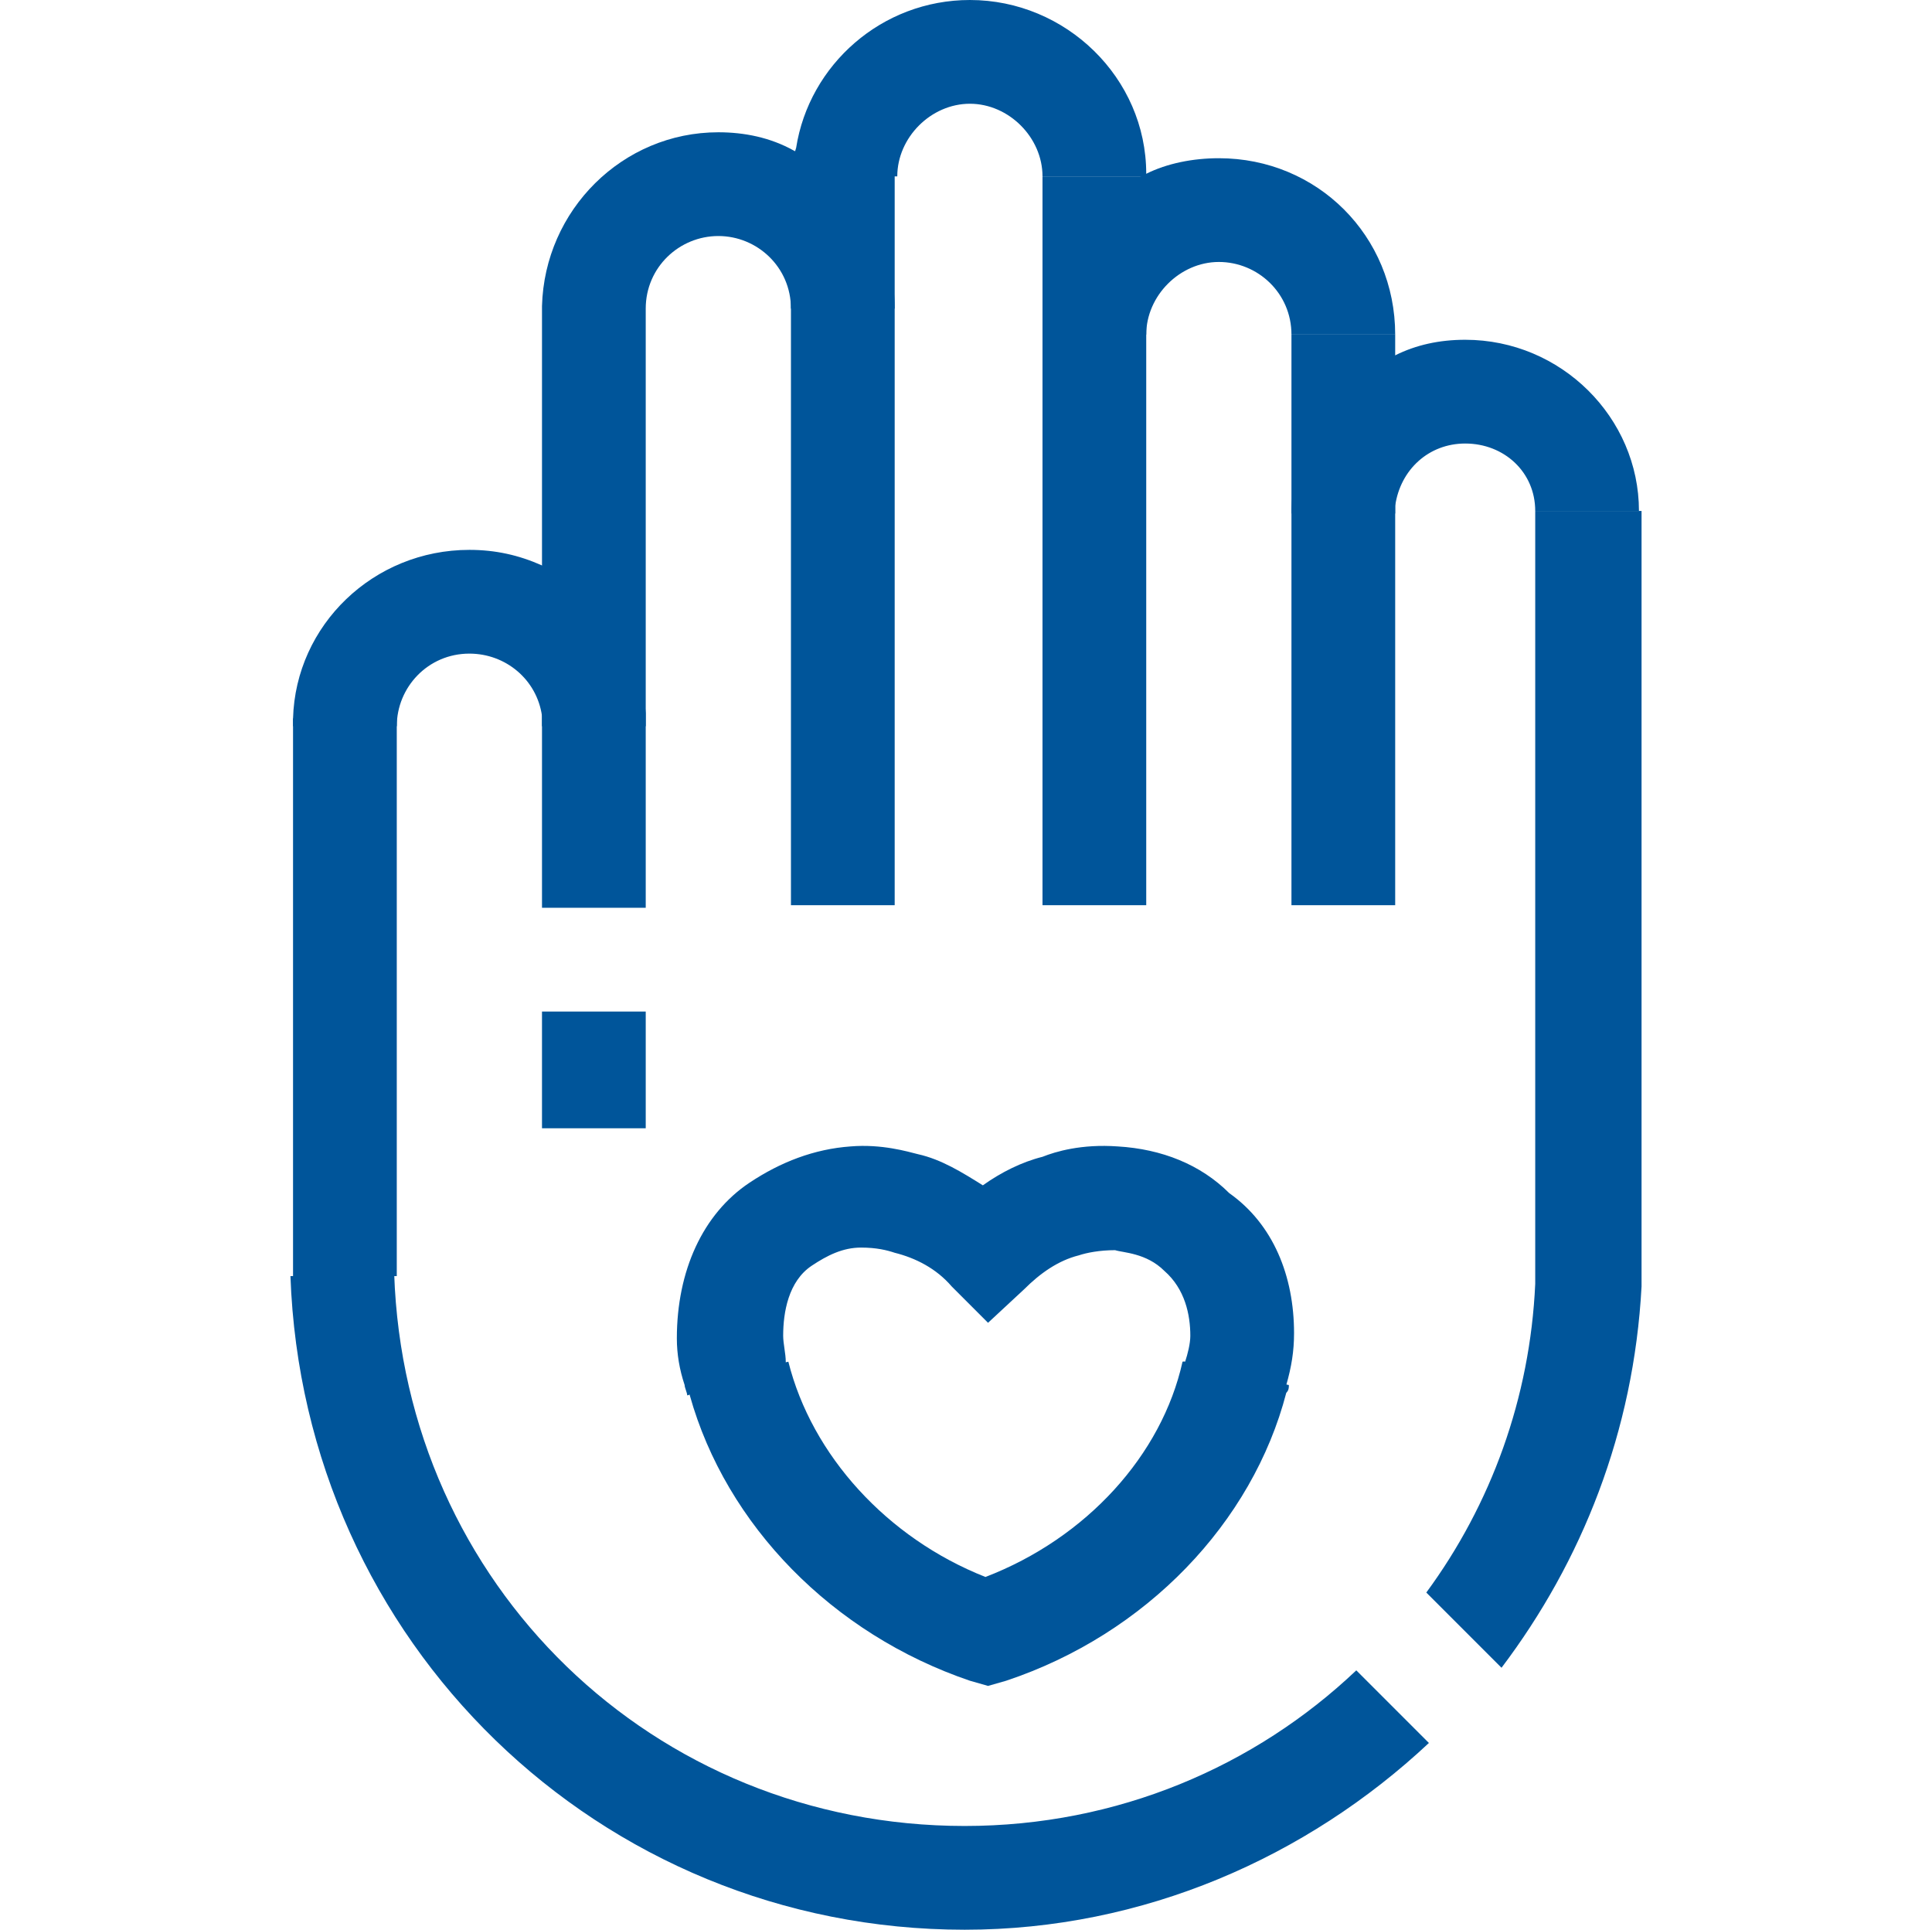
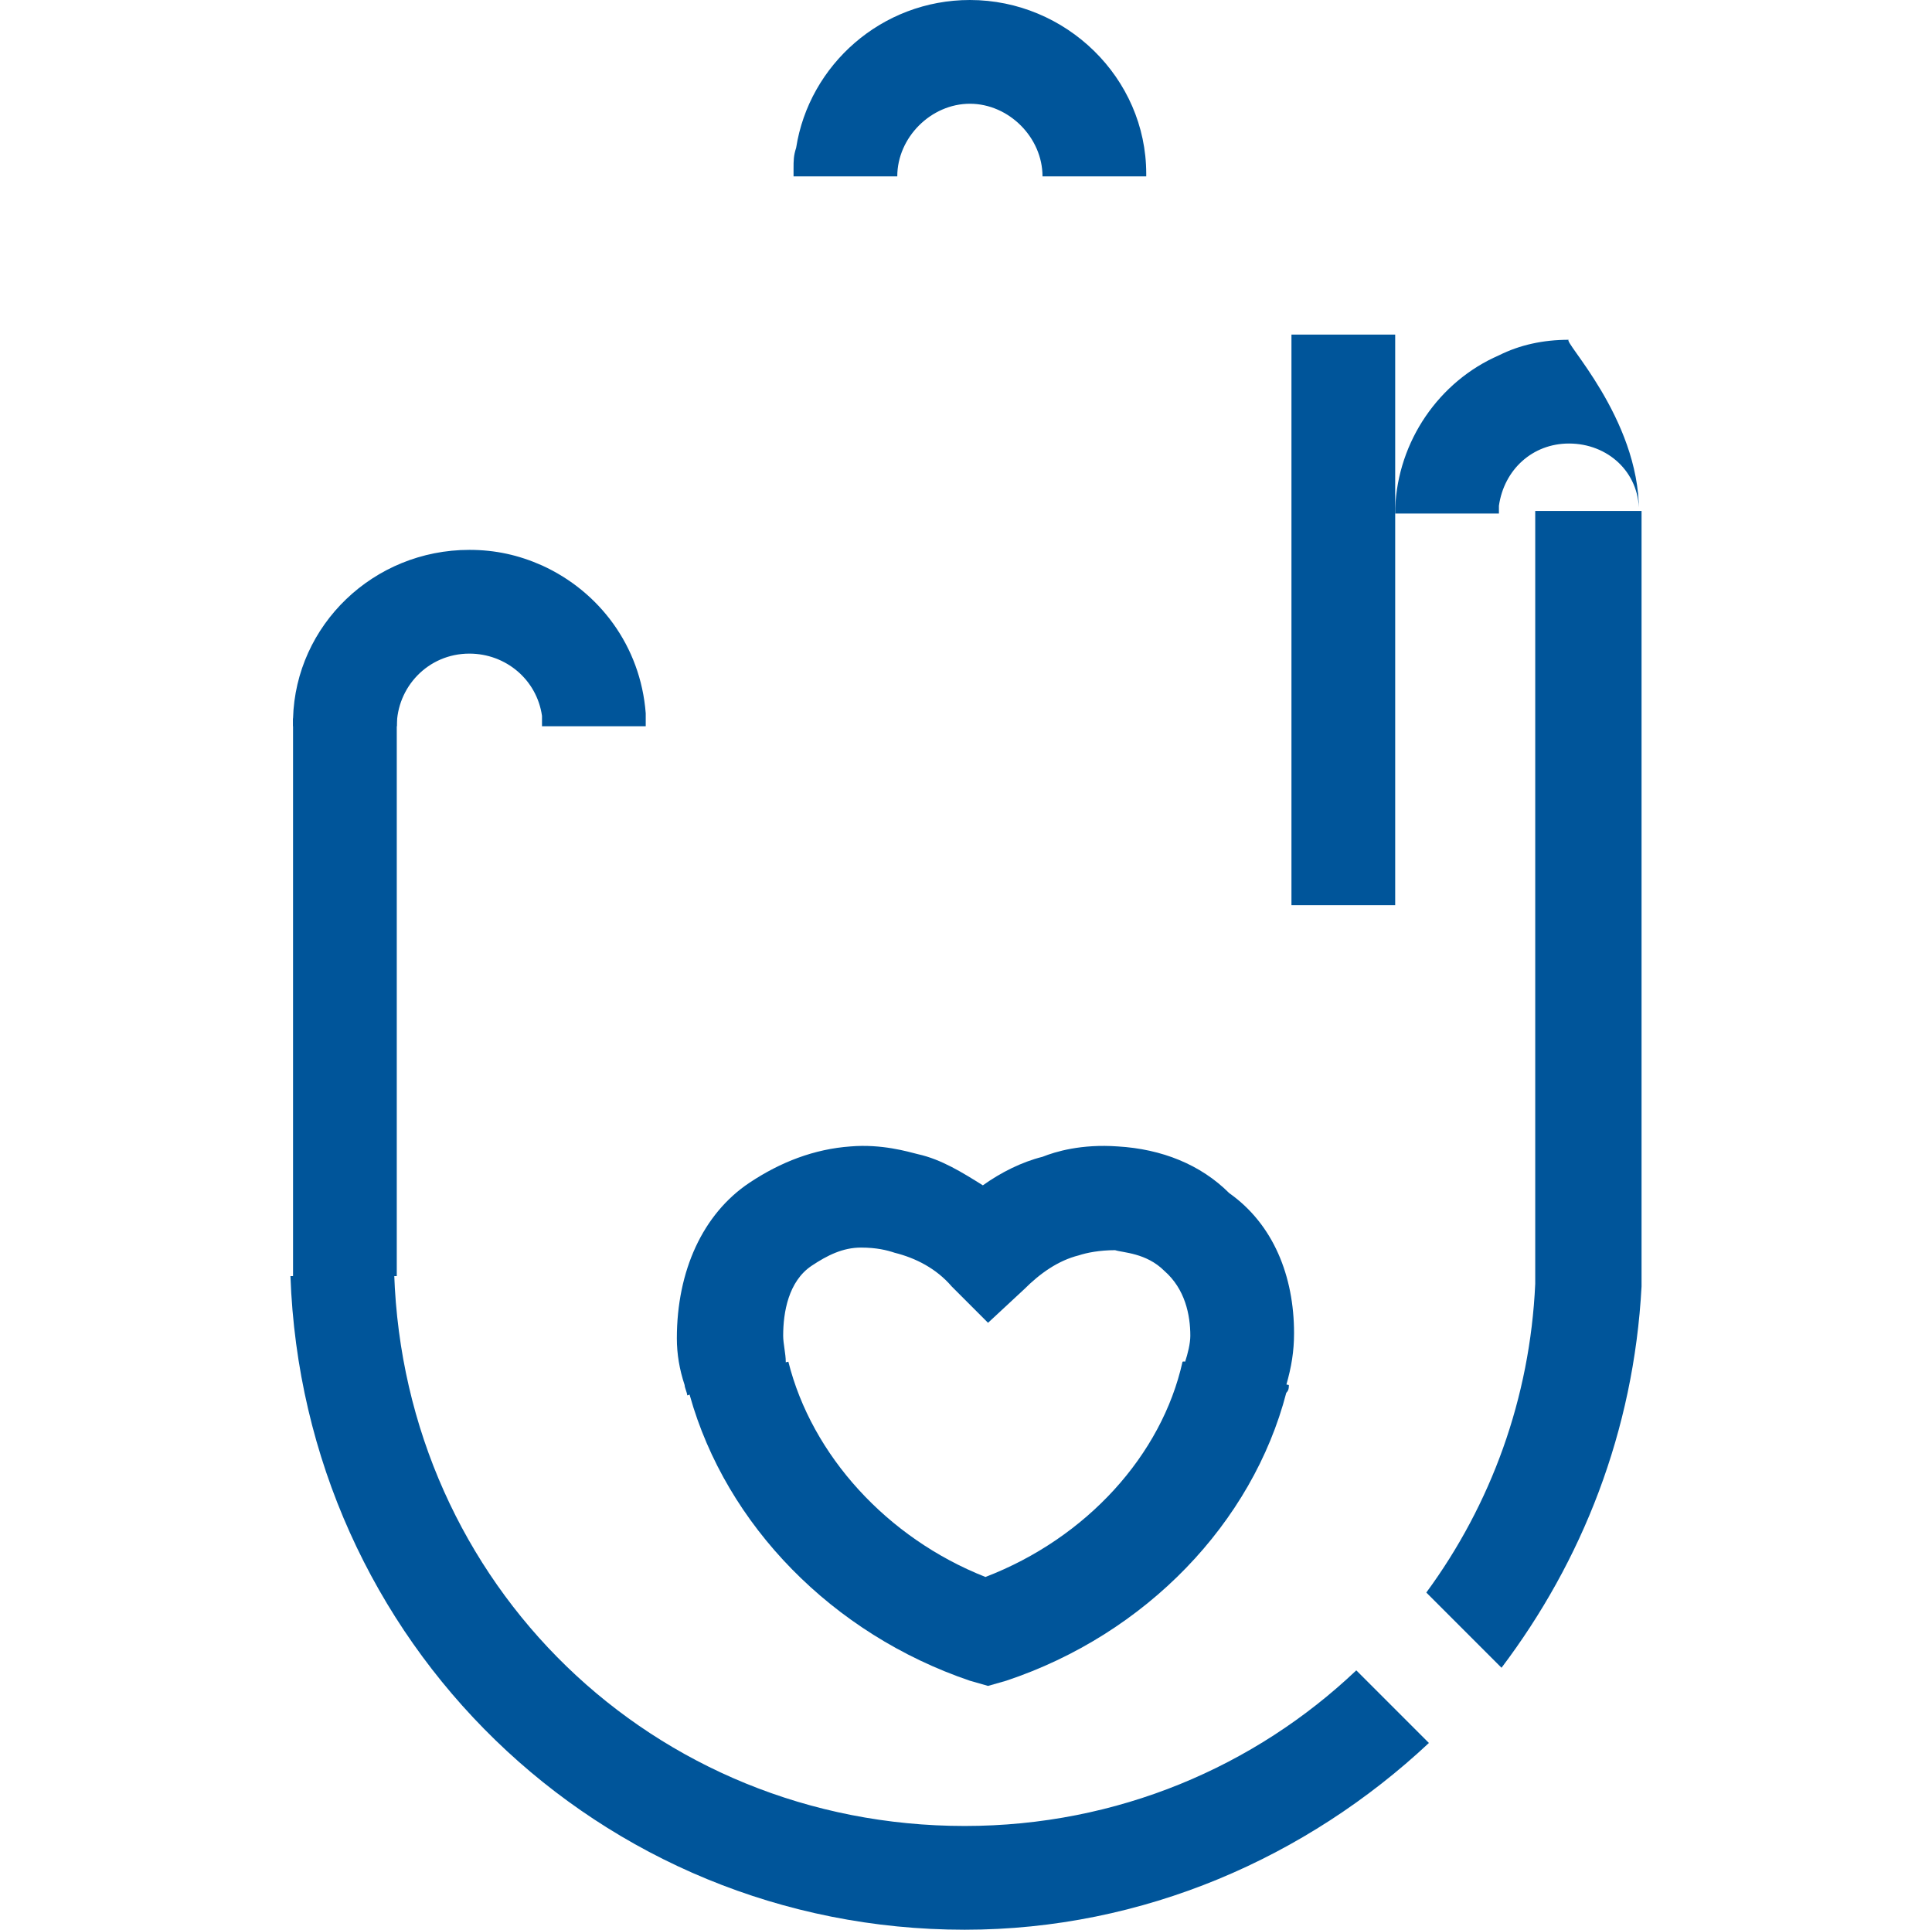
<svg xmlns="http://www.w3.org/2000/svg" version="1.1" id="Social_benefits" x="0px" y="0px" viewBox="0 0 74.5 74.4" style="enable-background:new 0 0 74.5 74.4;" xml:space="preserve">
  <style type="text/css">
	.st0{fill:#00559A;}
</style>
  <path class="st0" d="M52.3,64.4l2.8,2.8c-4.7,4.4-11,7.2-17.9,7.2c-14.1,0-25.5-11.1-26-25.2v0l4-0.1c0.4,12,10,21.3,22,21.3  C43.1,70.4,48.4,68.1,52.3,64.4z" />
  <path class="st0" d="M63.3,19.7l0,29.9C63,55.2,61,60.2,57.9,64.3L55,61.4c2.5-3.4,4-7.5,4.2-11.9l0-0.7V19.7H63.3z" />
-   <rect x="20.9" y="39" class="st0" width="4" height="4.5" />
-   <path class="st0" d="M34.5,11.9h-4c0-1.6-1.3-2.8-2.8-2.8s-2.8,1.2-2.8,2.8V35h-4V11.8C21,8.1,24,5.1,27.7,5.1c1,0,2,0.2,2.9,0.7  c0.4,0.2,0.9,0.5,1.2,0.8c0.1,0.1,0.3,0.2,0.4,0.3C33.7,8.1,34.5,9.9,34.5,11.9z" />
  <rect x="11.3" y="27.7" class="st0" width="4" height="21.5" />
-   <rect x="30.5" y="6.5" class="st0" width="4" height="28.4" />
-   <rect x="40.2" y="6.8" class="st0" width="4" height="28.1" />
  <rect x="49.8" y="12.9" class="st0" width="4" height="22" />
-   <path class="st0" d="M53.8,12.9h-4c0-1.6-1.3-2.8-2.8-2.8s-2.8,1.3-2.8,2.8h-4c0-2.7,1.5-5,3.8-6.1c0.1-0.1,0.2-0.1,0.2-0.1  C45,6.3,46,6.1,47,6.1C50.8,6.1,53.8,9.1,53.8,12.9z" />
  <path class="st0" d="M24.9,28h-4c0-0.1,0-0.3,0-0.4c-0.2-1.4-1.4-2.4-2.8-2.4c-1.6,0-2.8,1.3-2.8,2.8h-4c0-0.1,0-0.2,0-0.3  c0.1-3.6,3.1-6.5,6.8-6.5c1,0,1.9,0.2,2.8,0.6c2.2,1,3.8,3.1,4,5.7C24.9,27.6,24.9,27.8,24.9,28z" />
-   <path class="st0" d="M63.2,19.7h-4c0-1.5-1.2-2.6-2.7-2.6c-1.4,0-2.5,1-2.7,2.4c0,0.1,0,0.2,0,0.3h-4c0-0.1,0-0.1,0-0.2  c0.1-2.6,1.7-4.9,4-5.9c0.8-0.4,1.7-0.6,2.7-0.6C60.2,13.1,63.2,16.1,63.2,19.7z" />
+   <path class="st0" d="M63.2,19.7c0-1.5-1.2-2.6-2.7-2.6c-1.4,0-2.5,1-2.7,2.4c0,0.1,0,0.2,0,0.3h-4c0-0.1,0-0.1,0-0.2  c0.1-2.6,1.7-4.9,4-5.9c0.8-0.4,1.7-0.6,2.7-0.6C60.2,13.1,63.2,16.1,63.2,19.7z" />
  <path class="st0" d="M44.2,6.8h-4c0-1.5-1.3-2.8-2.8-2.8s-2.8,1.3-2.8,2.8h-4c0-0.1,0-0.2,0-0.3c0-0.3,0-0.5,0.1-0.8  C31.2,2.5,34,0,37.4,0c3.7,0,6.8,3,6.8,6.7C44.2,6.7,44.2,6.8,44.2,6.8L44.2,6.8z" />
  <path class="st0" d="M49.9,51.4c0,0.7-0.1,1.3-0.3,2c0,0.1,0,0.2-0.1,0.3l-3.8-1.2c0,0,0,0,0,0c0.1-0.3,0.2-0.7,0.2-1  c0-0.8-0.2-1.8-1-2.5c-0.7-0.7-1.6-0.7-1.9-0.8c-0.6,0-1.1,0.1-1.4,0.2c-0.8,0.2-1.5,0.7-2.1,1.3L38.1,51l-1.4-1.4  c-0.6-0.7-1.4-1.1-2.2-1.3c-0.3-0.1-0.7-0.2-1.3-0.2c-0.7,0-1.3,0.3-1.9,0.7c-0.9,0.6-1.1,1.8-1.1,2.7c0,0.3,0.1,0.7,0.1,1  c0,0,0,0.1,0,0.1l-3.8,1.2l0,0c0-0.1-0.1-0.3-0.1-0.4c0,0,0,0,0,0l0,0c-0.2-0.6-0.3-1.2-0.3-1.8c0-2.6,1-4.8,2.8-6  c1.2-0.8,2.5-1.3,3.9-1.4c1.2-0.1,2.2,0.2,2.6,0.3c0.9,0.2,1.7,0.7,2.5,1.2c0.7-0.5,1.5-0.9,2.3-1.1c0.5-0.2,1.5-0.5,2.9-0.4  c1.7,0.1,3.2,0.7,4.3,1.8C49.1,47.2,49.9,49.2,49.9,51.4L49.9,51.4z" />
  <path class="st0" d="M49.7,53.4c0,0.1,0,0.2-0.1,0.3c-1.3,5-5.4,9.3-10.8,11.1L38.1,65l-0.7-0.2c-5.3-1.8-9.4-6-10.8-11  c0-0.1-0.1-0.3-0.1-0.4l3.9-0.9h0c0.9,3.6,3.8,6.8,7.6,8.3c3.9-1.5,6.8-4.7,7.6-8.3c0,0,0,0,0,0C45.8,52.4,49.6,53.4,49.7,53.4z" />
</svg>